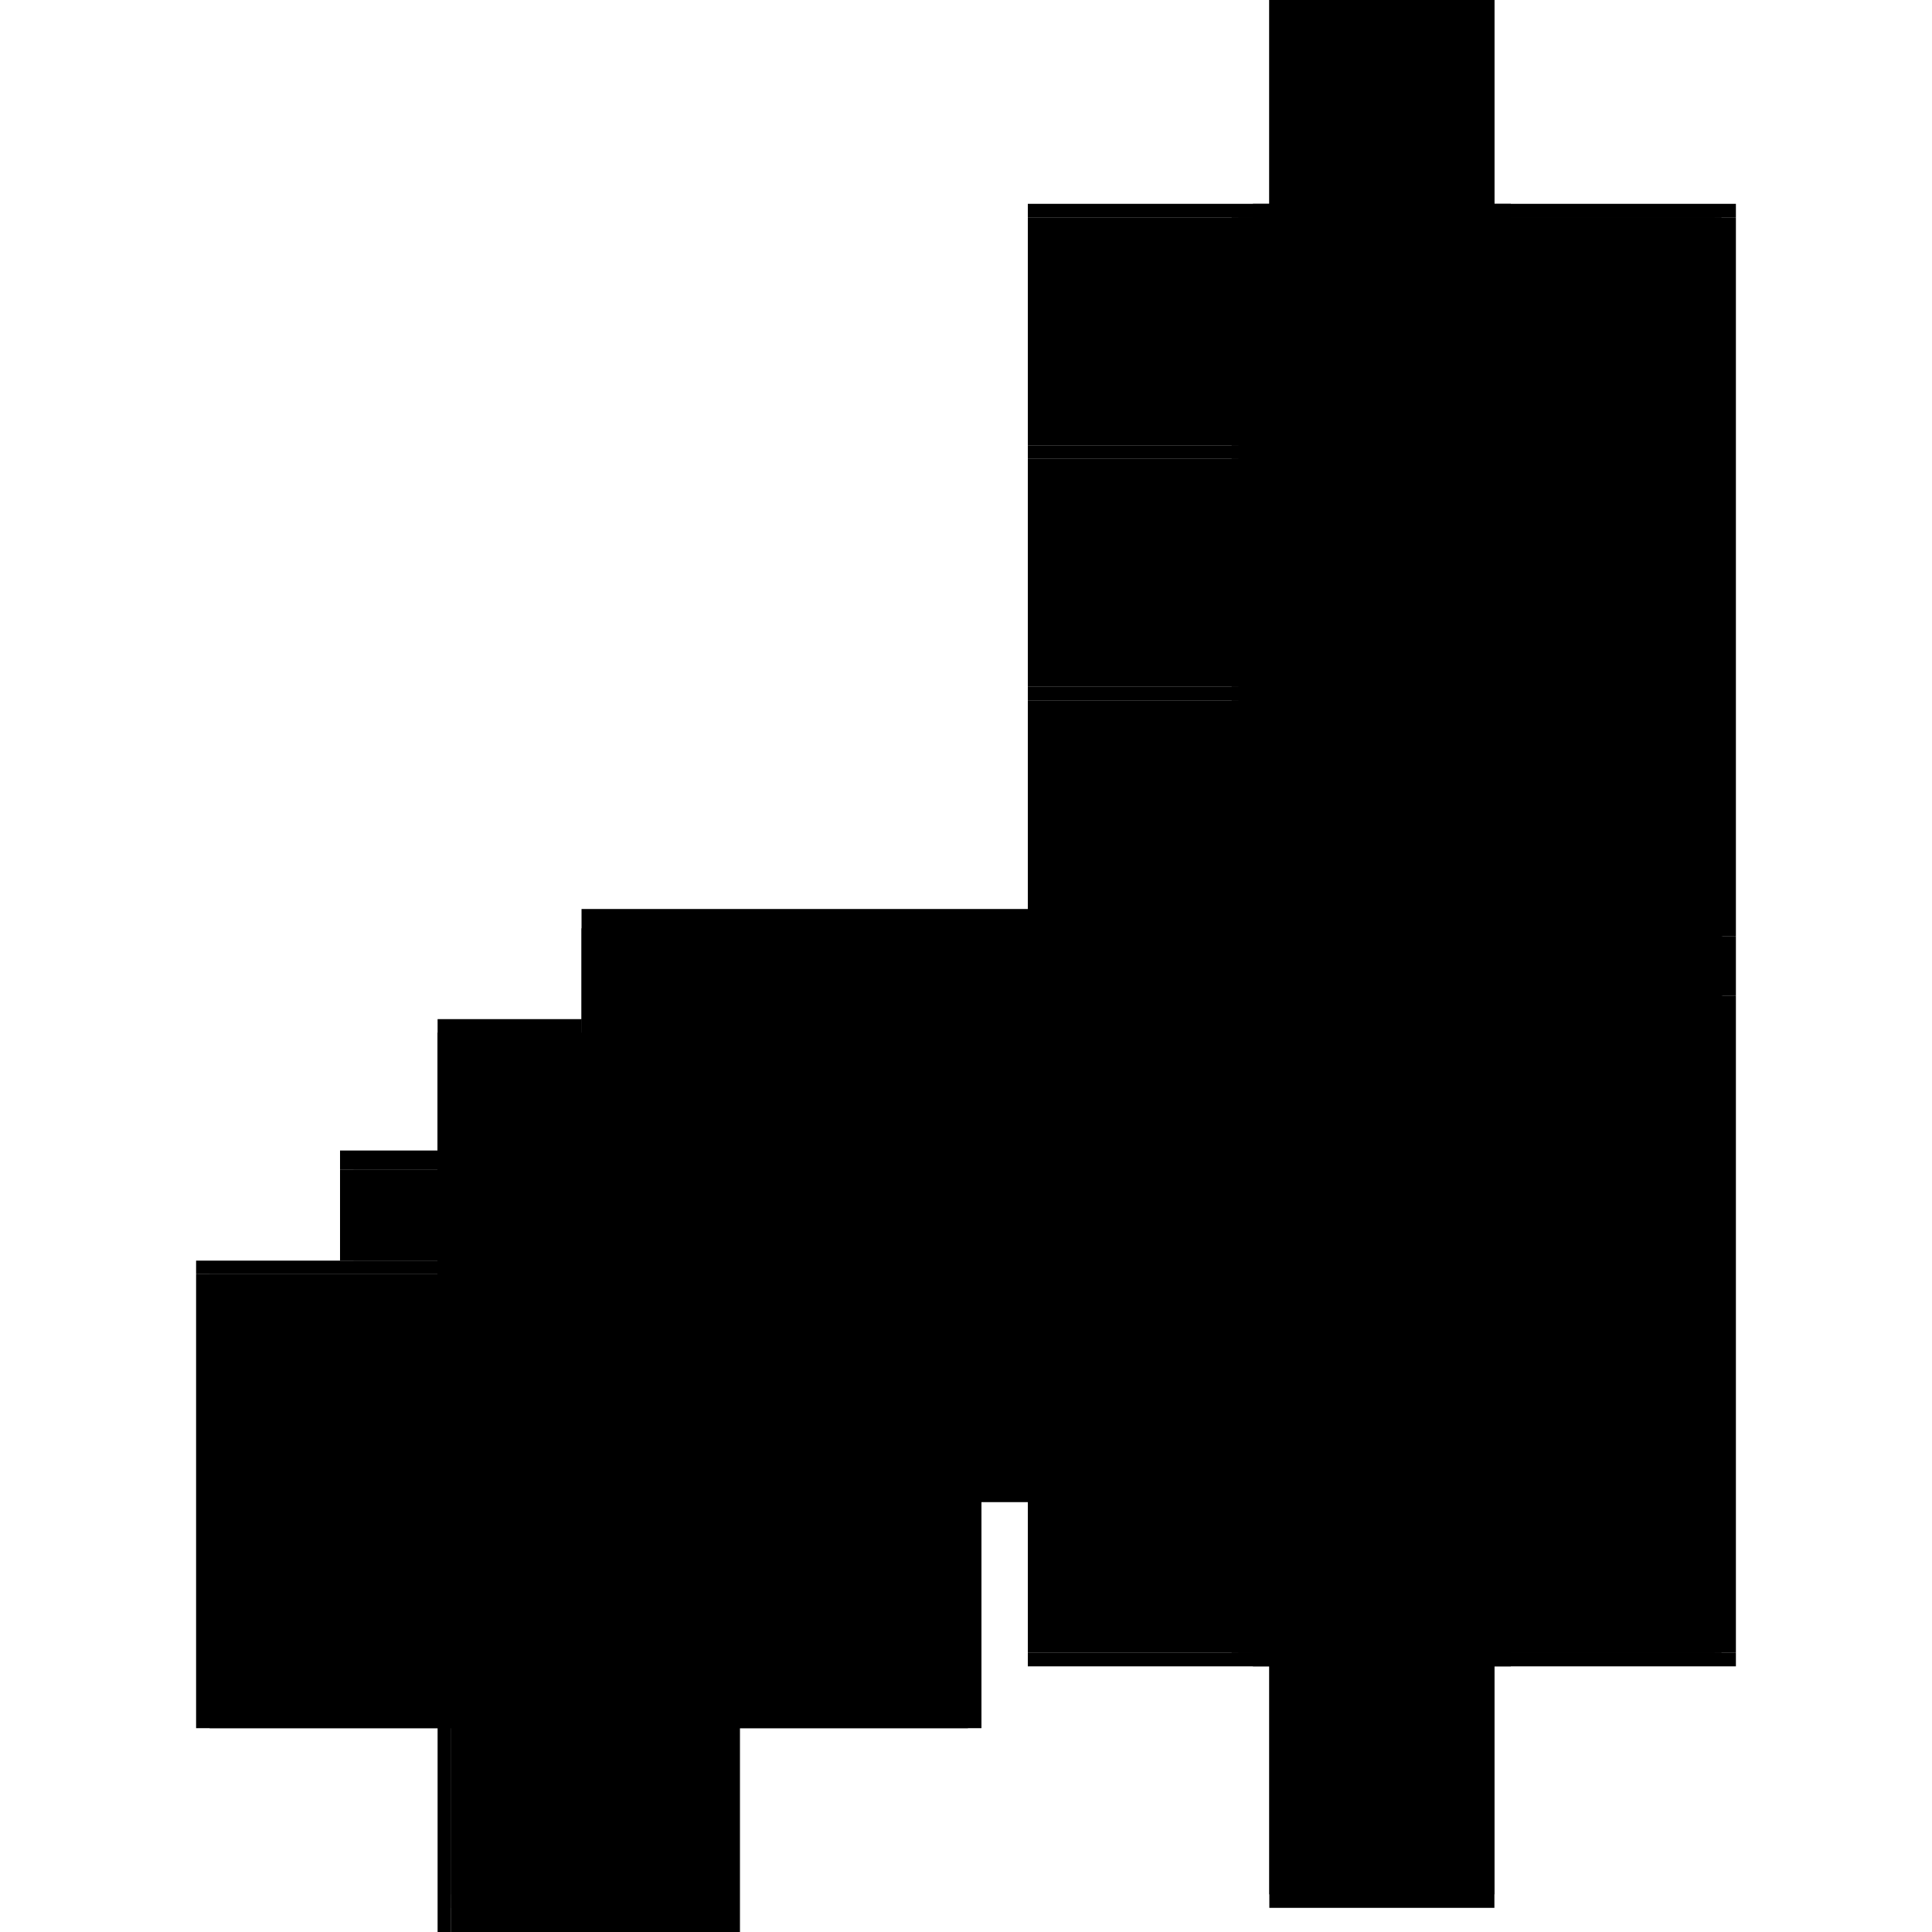
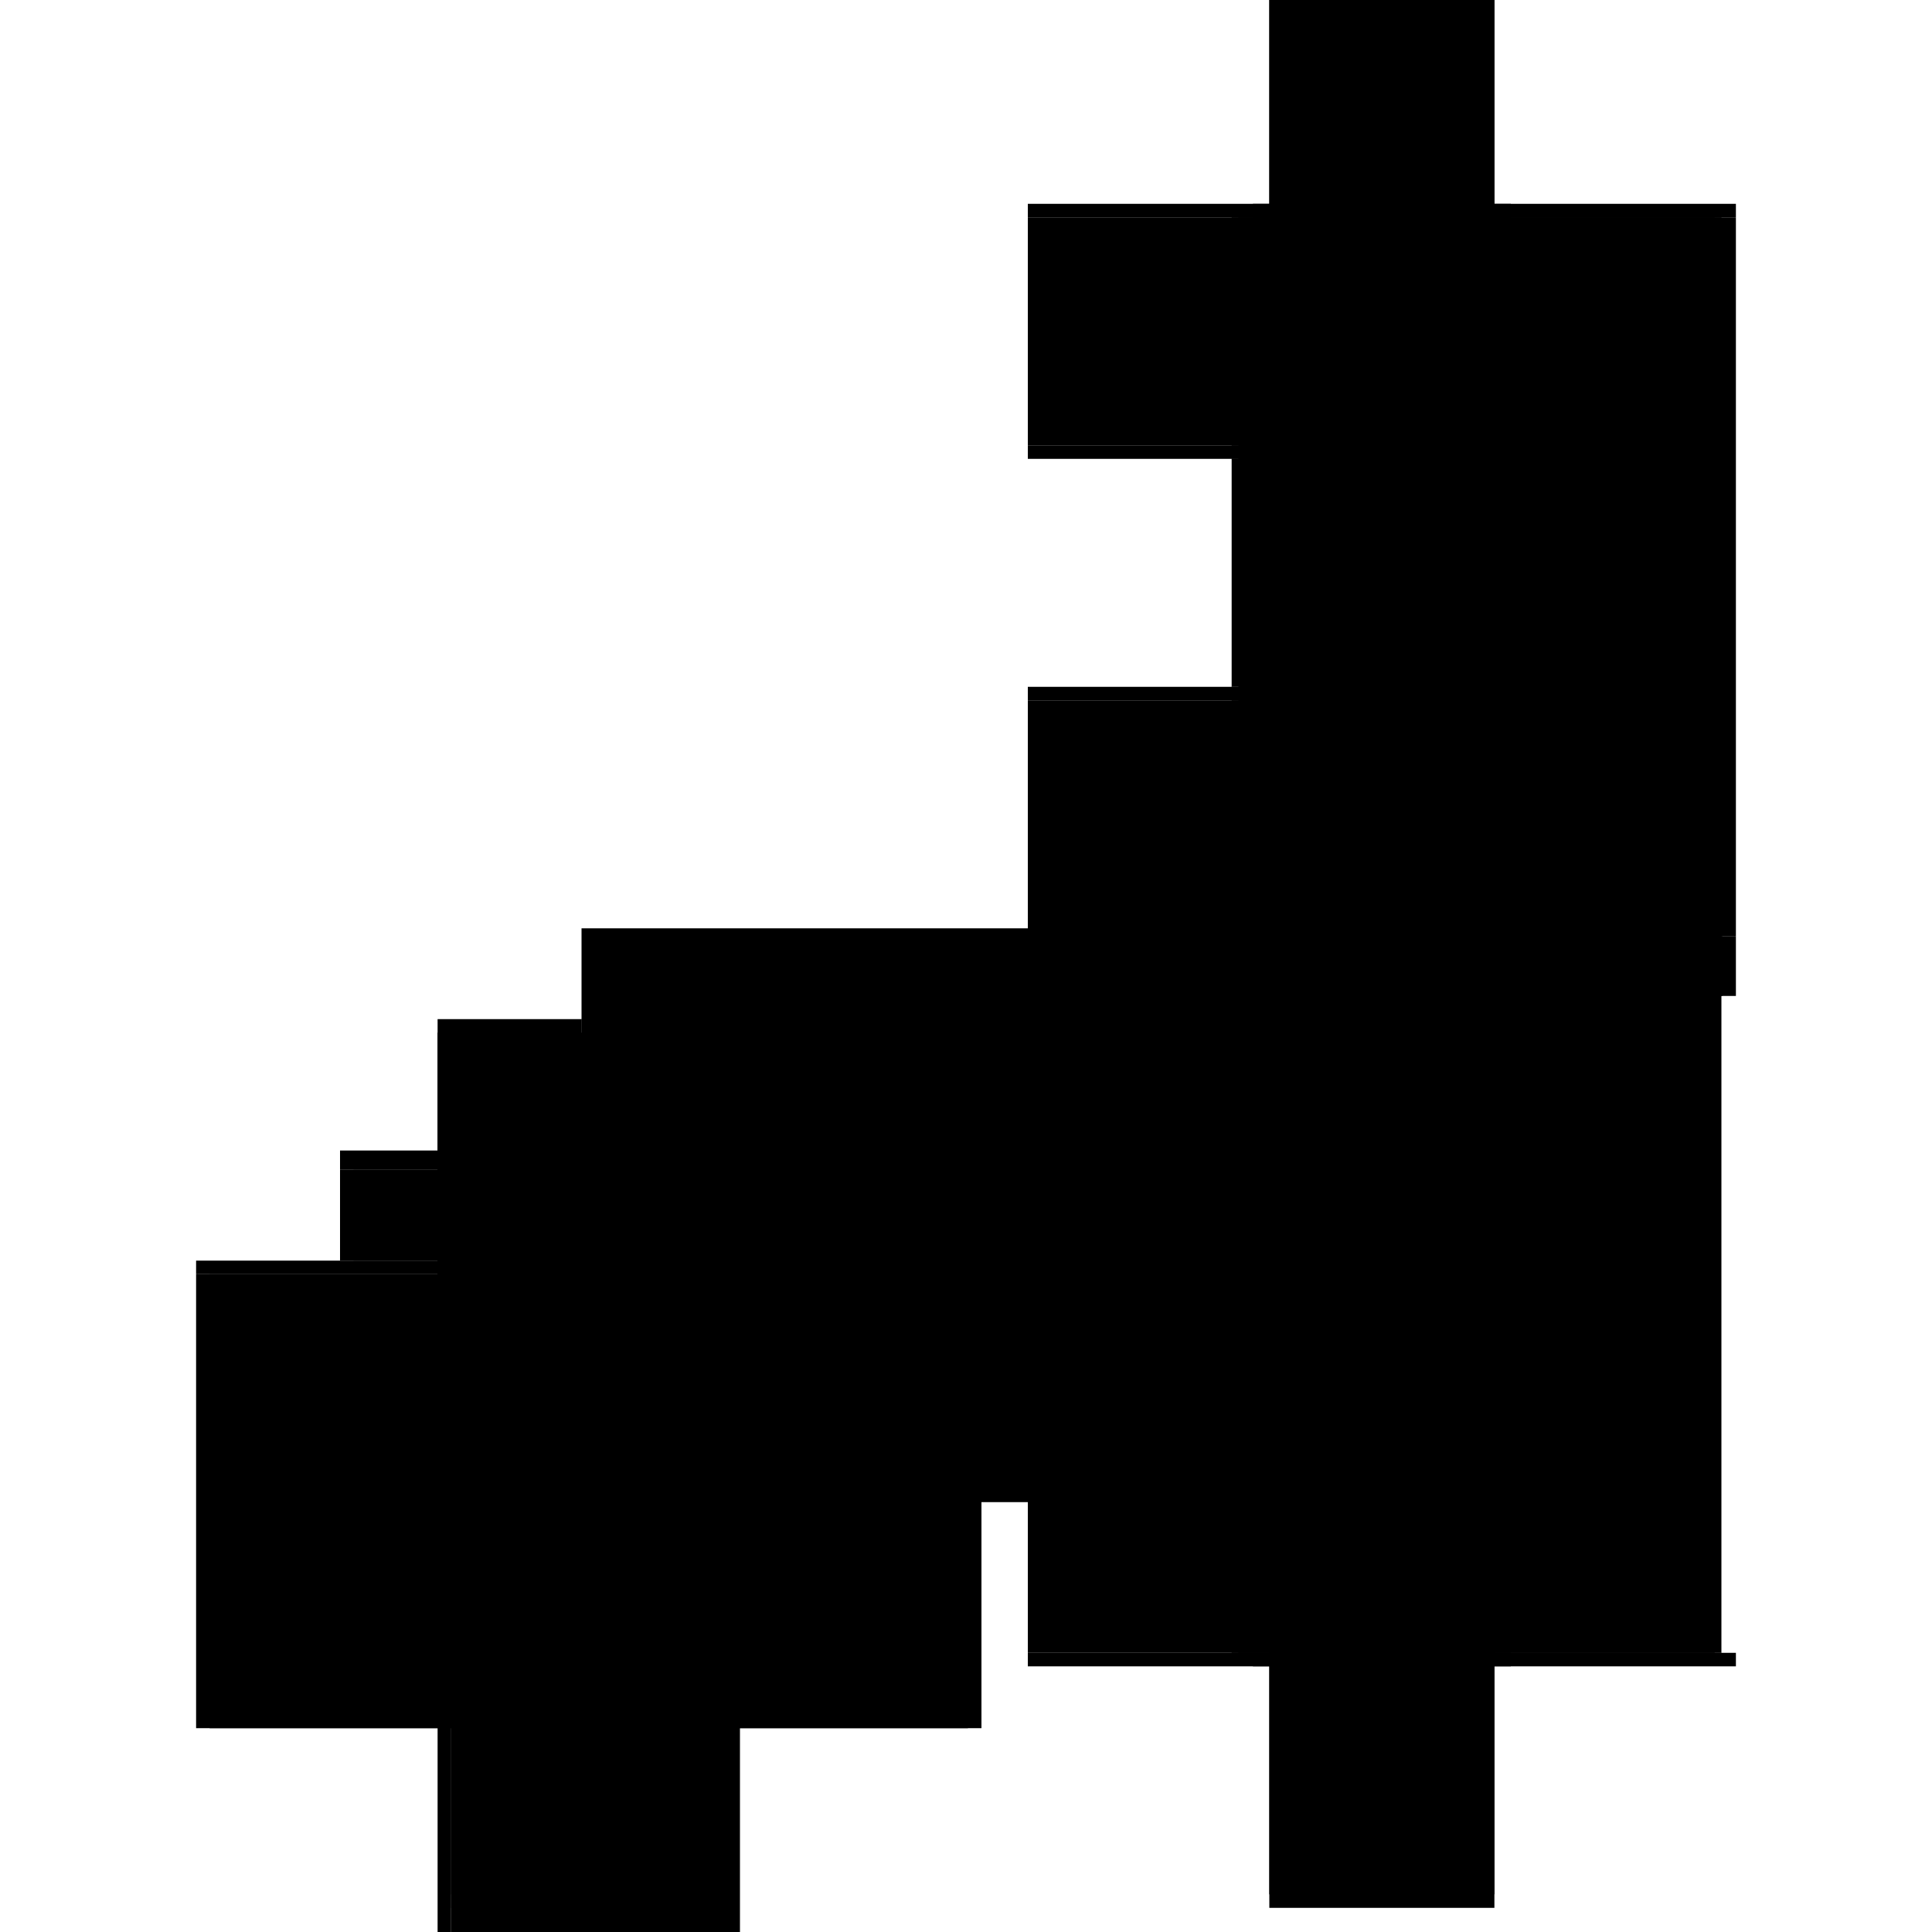
<svg xmlns="http://www.w3.org/2000/svg" baseProfile="full" height="100%" version="1.1" viewBox="-1,-1,2,2" width="100%">
  <defs>
    <style type="text/css">.vectorEffectClass {vector-effect: non-scaling-stroke;}</style>
  </defs>
  <line class="vectorEffectClass" fill="none" stroke="black" stroke-width="0.5" x1="0.547" x2="0.547" y1="-0.031" y2="-0.775" />
-   <line class="vectorEffectClass" fill="none" stroke="black" stroke-width="0.5" x1="-0.398" x2="0.314" y1="0.191" y2="0.191" />
  <line class="vectorEffectClass" fill="none" stroke="black" stroke-width="0.5" x1="-0.384" x2="0.314" y1="0.211" y2="0.211" />
-   <line class="vectorEffectClass" fill="none" stroke="black" stroke-width="0.5" x1="0.547" x2="0.547" y1="0.711" y2="0.031" />
  <line class="vectorEffectClass" fill="none" stroke="black" stroke-width="0.5" x1="-0.234" x2="0.314" y1="0.305" y2="0.305" />
  <line class="vectorEffectClass" fill="none" stroke="black" stroke-width="0.5" x1="-0.547" x2="-0.547" y1="0.789" y2="0.319" />
  <line class="vectorEffectClass" fill="none" stroke="black" stroke-width="0.5" x1="-0.234" x2="-0.234" y1="0.789" y2="0.319" />
  <line class="vectorEffectClass" fill="none" stroke="black" stroke-width="0.5" x1="0.314" x2="0.314" y1="0.191" y2="-0.275" />
  <line class="vectorEffectClass" fill="none" stroke="black" stroke-width="0.5" x1="0.314" x2="0.314" y1="0.711" y2="0.305" />
  <line class="vectorEffectClass" fill="none" stroke="black" stroke-width="0.5" x1="-0.533" x2="-0.533" y1="0.711" y2="0.319" />
  <line class="vectorEffectClass" fill="none" stroke="black" stroke-width="0.5" x1="-0.248" x2="-0.248" y1="0.711" y2="0.319" />
  <line class="vectorEffectClass" fill="none" stroke="black" stroke-width="0.5" x1="-0.533" x2="-0.248" y1="0.319" y2="0.319" />
  <line class="vectorEffectClass" fill="none" stroke="black" stroke-width="0.5" x1="-0.533" x2="-0.248" y1="0.725" y2="0.725" />
  <line class="vectorEffectClass" fill="none" stroke="black" stroke-width="0.5" x1="-0.533" x2="-0.248" y1="0.711" y2="0.711" />
  <line class="vectorEffectClass" fill="none" stroke="black" stroke-width="0.5" x1="-0.533" x2="-0.248" y1="0.789" y2="0.789" />
-   <line class="vectorEffectClass" fill="none" stroke="black" stroke-width="0.5" x1="0.314" x2="0.314" y1="-0.289" y2="-0.525" />
  <line class="vectorEffectClass" fill="none" stroke="black" stroke-width="0.5" x1="0.314" x2="0.314" y1="-0.539" y2="-0.775" />
  <line class="vectorEffectClass" fill="none" stroke="black" stroke-width="0.5" x1="0.314" x2="0.547" y1="0.725" y2="0.725" />
  <line class="vectorEffectClass" fill="none" stroke="black" stroke-width="0.5" x1="0.314" x2="0.547" y1="-0.789" y2="-0.789" />
  <line class="vectorEffectClass" fill="none" stroke="black" stroke-width="0.5" x1="-0.384" x2="-0.234" y1="0.305" y2="0.305" />
  <line class="vectorEffectClass" fill="none" stroke="black" stroke-width="0.5" x1="-0.547" x2="-0.398" y1="0.305" y2="0.305" />
  <line class="vectorEffectClass" fill="none" stroke="black" stroke-width="0.5" x1="-0.398" x2="-0.398" y1="0.305" y2="0.211" />
  <line class="vectorEffectClass" fill="none" stroke="black" stroke-width="0.5" x1="-0.384" x2="-0.384" y1="0.305" y2="0.211" />
  <line class="vectorEffectClass" fill="none" stroke="black" stroke-width="0.5" x1="0.314" x2="0.314" y1="0.305" y2="0.225" />
  <line class="vectorEffectClass" fill="none" stroke="black" stroke-width="0.5" x1="-0.533" x2="-0.533" y1="0.789" y2="0.725" />
  <line class="vectorEffectClass" fill="none" stroke="black" stroke-width="0.5" x1="-0.248" x2="-0.248" y1="0.789" y2="0.725" />
  <line class="vectorEffectClass" fill="none" stroke="black" stroke-width="0.5" x1="0.547" x2="0.547" y1="0.031" y2="-0.031" />
  <line class="vectorEffectClass" fill="none" stroke="black" stroke-width="0.5" x1="-0.398" x2="-0.398" y1="0.211" y2="0.191" />
  <line class="vectorEffectClass" fill="none" stroke="black" stroke-width="0.5" x1="0.314" x2="0.314" y1="0.211" y2="0.191" />
  <line class="vectorEffectClass" fill="none" stroke="black" stroke-width="0.5" x1="-0.547" x2="-0.547" y1="0.319" y2="0.305" />
  <line class="vectorEffectClass" fill="none" stroke="black" stroke-width="0.5" x1="-0.234" x2="-0.234" y1="0.319" y2="0.305" />
  <line class="vectorEffectClass" fill="none" stroke="black" stroke-width="0.5" x1="-0.547" x2="-0.533" y1="0.319" y2="0.319" />
  <line class="vectorEffectClass" fill="none" stroke="black" stroke-width="0.5" x1="-0.398" x2="-0.384" y1="0.305" y2="0.305" />
  <line class="vectorEffectClass" fill="none" stroke="black" stroke-width="0.5" x1="-0.533" x2="-0.533" y1="0.725" y2="0.711" />
  <line class="vectorEffectClass" fill="none" stroke="black" stroke-width="0.5" x1="-0.547" x2="-0.533" y1="0.789" y2="0.789" />
-   <line class="vectorEffectClass" fill="none" stroke="black" stroke-width="0.5" x1="-0.248" x2="-0.248" y1="0.725" y2="0.711" />
  <line class="vectorEffectClass" fill="none" stroke="black" stroke-width="0.5" x1="0.547" x2="0.547" y1="0.725" y2="0.711" />
  <line class="vectorEffectClass" fill="none" stroke="black" stroke-width="0.5" x1="0.547" x2="0.547" y1="-0.775" y2="-0.789" />
  <line class="vectorEffectClass" fill="none" stroke="black" stroke-width="0.5" x1="0.314" x2="0.314" y1="0.725" y2="0.711" />
  <line class="vectorEffectClass" fill="none" stroke="black" stroke-width="0.5" x1="0.314" x2="0.314" y1="-0.775" y2="-0.789" />
  <line class="vectorEffectClass" fill="none" stroke="black" stroke-width="0.5" x1="-0.398" x2="-0.384" y1="0.211" y2="0.211" />
  <line class="vectorEffectClass" fill="none" stroke="black" stroke-width="0.5" x1="0.314" x2="0.314" y1="0.225" y2="0.211" />
  <line class="vectorEffectClass" fill="none" stroke="black" stroke-width="0.5" x1="0.314" x2="0.314" y1="-0.525" y2="-0.539" />
  <line class="vectorEffectClass" fill="none" stroke="black" stroke-width="0.5" x1="-0.248" x2="-0.234" y1="0.319" y2="0.319" />
  <line class="vectorEffectClass" fill="none" stroke="black" stroke-width="0.5" x1="-0.248" x2="-0.234" y1="0.789" y2="0.789" />
  <line class="vectorEffectClass" fill="none" stroke="black" stroke-width="0.5" x1="0.314" x2="0.314" y1="-0.275" y2="-0.289" />
  <line class="vectorEffectClass" fill="none" stroke="black" stroke-dasharray="5.0 5.0" stroke-width="0.5" x1="0.532" x2="0.532" y1="0.711" y2="-0.775" />
  <line class="vectorEffectClass" fill="none" stroke="black" stroke-dasharray="5.0 5.0" stroke-width="0.5" x1="0.525" x2="0.525" y1="0.711" y2="0.225" />
  <line class="vectorEffectClass" fill="none" stroke="black" stroke-dasharray="5.0 5.0" stroke-width="0.5" x1="0.525" x2="0.525" y1="0.191" y2="-0.275" />
  <line class="vectorEffectClass" fill="none" stroke="black" stroke-dasharray="5.0 5.0" stroke-width="0.5" x1="0.525" x2="0.525" y1="-0.289" y2="-0.525" />
  <line class="vectorEffectClass" fill="none" stroke="black" stroke-dasharray="5.0 5.0" stroke-width="0.5" x1="0.525" x2="0.525" y1="-0.539" y2="-0.775" />
  <line class="vectorEffectClass" fill="none" stroke="black" stroke-dasharray="5.0 5.0" stroke-width="0.5" x1="0.314" x2="0.525" y1="-0.775" y2="-0.775" />
  <line class="vectorEffectClass" fill="none" stroke="black" stroke-dasharray="5.0 5.0" stroke-width="0.5" x1="0.314" x2="0.525" y1="0.711" y2="0.711" />
  <line class="vectorEffectClass" fill="none" stroke="black" stroke-dasharray="5.0 5.0" stroke-width="0.5" x1="0.314" x2="0.525" y1="0.211" y2="0.211" />
  <line class="vectorEffectClass" fill="none" stroke="black" stroke-dasharray="5.0 5.0" stroke-width="0.5" x1="0.314" x2="0.525" y1="0.191" y2="0.191" />
  <line class="vectorEffectClass" fill="none" stroke="black" stroke-dasharray="5.0 5.0" stroke-width="0.5" x1="0.314" x2="0.525" y1="0.225" y2="0.225" />
  <line class="vectorEffectClass" fill="none" stroke="black" stroke-dasharray="5.0 5.0" stroke-width="0.5" x1="0.314" x2="0.525" y1="-0.275" y2="-0.275" />
  <line class="vectorEffectClass" fill="none" stroke="black" stroke-dasharray="5.0 5.0" stroke-width="0.5" x1="0.314" x2="0.525" y1="-0.289" y2="-0.289" />
  <line class="vectorEffectClass" fill="none" stroke="black" stroke-dasharray="5.0 5.0" stroke-width="0.5" x1="0.314" x2="0.525" y1="-0.525" y2="-0.525" />
  <line class="vectorEffectClass" fill="none" stroke="black" stroke-dasharray="5.0 5.0" stroke-width="0.5" x1="0.314" x2="0.525" y1="-0.539" y2="-0.539" />
  <line class="vectorEffectClass" fill="none" stroke="black" stroke-dasharray="5.0 5.0" stroke-width="0.5" x1="0.533" x2="0.533" y1="0.031" y2="-0.031" />
  <line class="vectorEffectClass" fill="none" stroke="black" stroke-dasharray="5.0 5.0" stroke-width="0.5" x1="0.525" x2="0.525" y1="0.211" y2="0.191" />
  <line class="vectorEffectClass" fill="none" stroke="black" stroke-dasharray="5.0 5.0" stroke-width="0.5" x1="0.532" x2="0.547" y1="-0.775" y2="-0.775" />
  <line class="vectorEffectClass" fill="none" stroke="black" stroke-dasharray="5.0 5.0" stroke-width="0.5" x1="0.532" x2="0.547" y1="0.711" y2="0.711" />
  <line class="vectorEffectClass" fill="none" stroke="black" stroke-dasharray="5.0 5.0" stroke-width="0.5" x1="0.525" x2="0.525" y1="0.225" y2="0.211" />
  <line class="vectorEffectClass" fill="none" stroke="black" stroke-dasharray="5.0 5.0" stroke-width="0.5" x1="0.525" x2="0.525" y1="-0.525" y2="-0.539" />
  <line class="vectorEffectClass" fill="none" stroke="black" stroke-dasharray="5.0 5.0" stroke-width="0.5" x1="0.533" x2="0.547" y1="0.031" y2="0.031" />
  <line class="vectorEffectClass" fill="none" stroke="black" stroke-dasharray="5.0 5.0" stroke-width="0.5" x1="0.533" x2="0.547" y1="-0.031" y2="-0.031" />
  <line class="vectorEffectClass" fill="none" stroke="black" stroke-dasharray="5.0 5.0" stroke-width="0.5" x1="0.525" x2="0.525" y1="-0.275" y2="-0.289" />
  <line class="vectorEffectClass" fill="none" stroke="black" stroke-dasharray="5.0 5.0" stroke-width="0.5" x1="0.525" x2="0.532" y1="-0.775" y2="-0.775" />
  <line class="vectorEffectClass" fill="none" stroke="black" stroke-dasharray="5.0 5.0" stroke-width="0.5" x1="0.525" x2="0.532" y1="0.711" y2="0.711" />
  <line class="vectorEffectClass" fill="none" stroke="black" stroke-dasharray="5.0 5.0" stroke-width="0.5" x1="0.525" x2="0.532" y1="0.715" y2="0.715" />
-   <line class="vectorEffectClass" fill="none" stroke="black" stroke-dasharray="5.0 5.0" stroke-width="0.5" x1="0.525" x2="0.532" y1="-0.779" y2="-0.779" />
  <line class="vectorEffectClass" fill="none" stroke="black" stroke-dasharray="5.0 5.0" stroke-width="0.5" x1="0.525" x2="0.525" y1="0.715" y2="0.711" />
  <line class="vectorEffectClass" fill="none" stroke="black" stroke-dasharray="5.0 5.0" stroke-width="0.5" x1="0.525" x2="0.525" y1="-0.775" y2="-0.779" />
  <line class="vectorEffectClass" fill="none" stroke="black" stroke-dasharray="5.0 5.0" stroke-width="0.5" x1="0.532" x2="0.532" y1="0.715" y2="0.711" />
  <line class="vectorEffectClass" fill="none" stroke="black" stroke-dasharray="5.0 5.0" stroke-width="0.5" x1="0.532" x2="0.532" y1="-0.775" y2="-0.779" />
</svg>